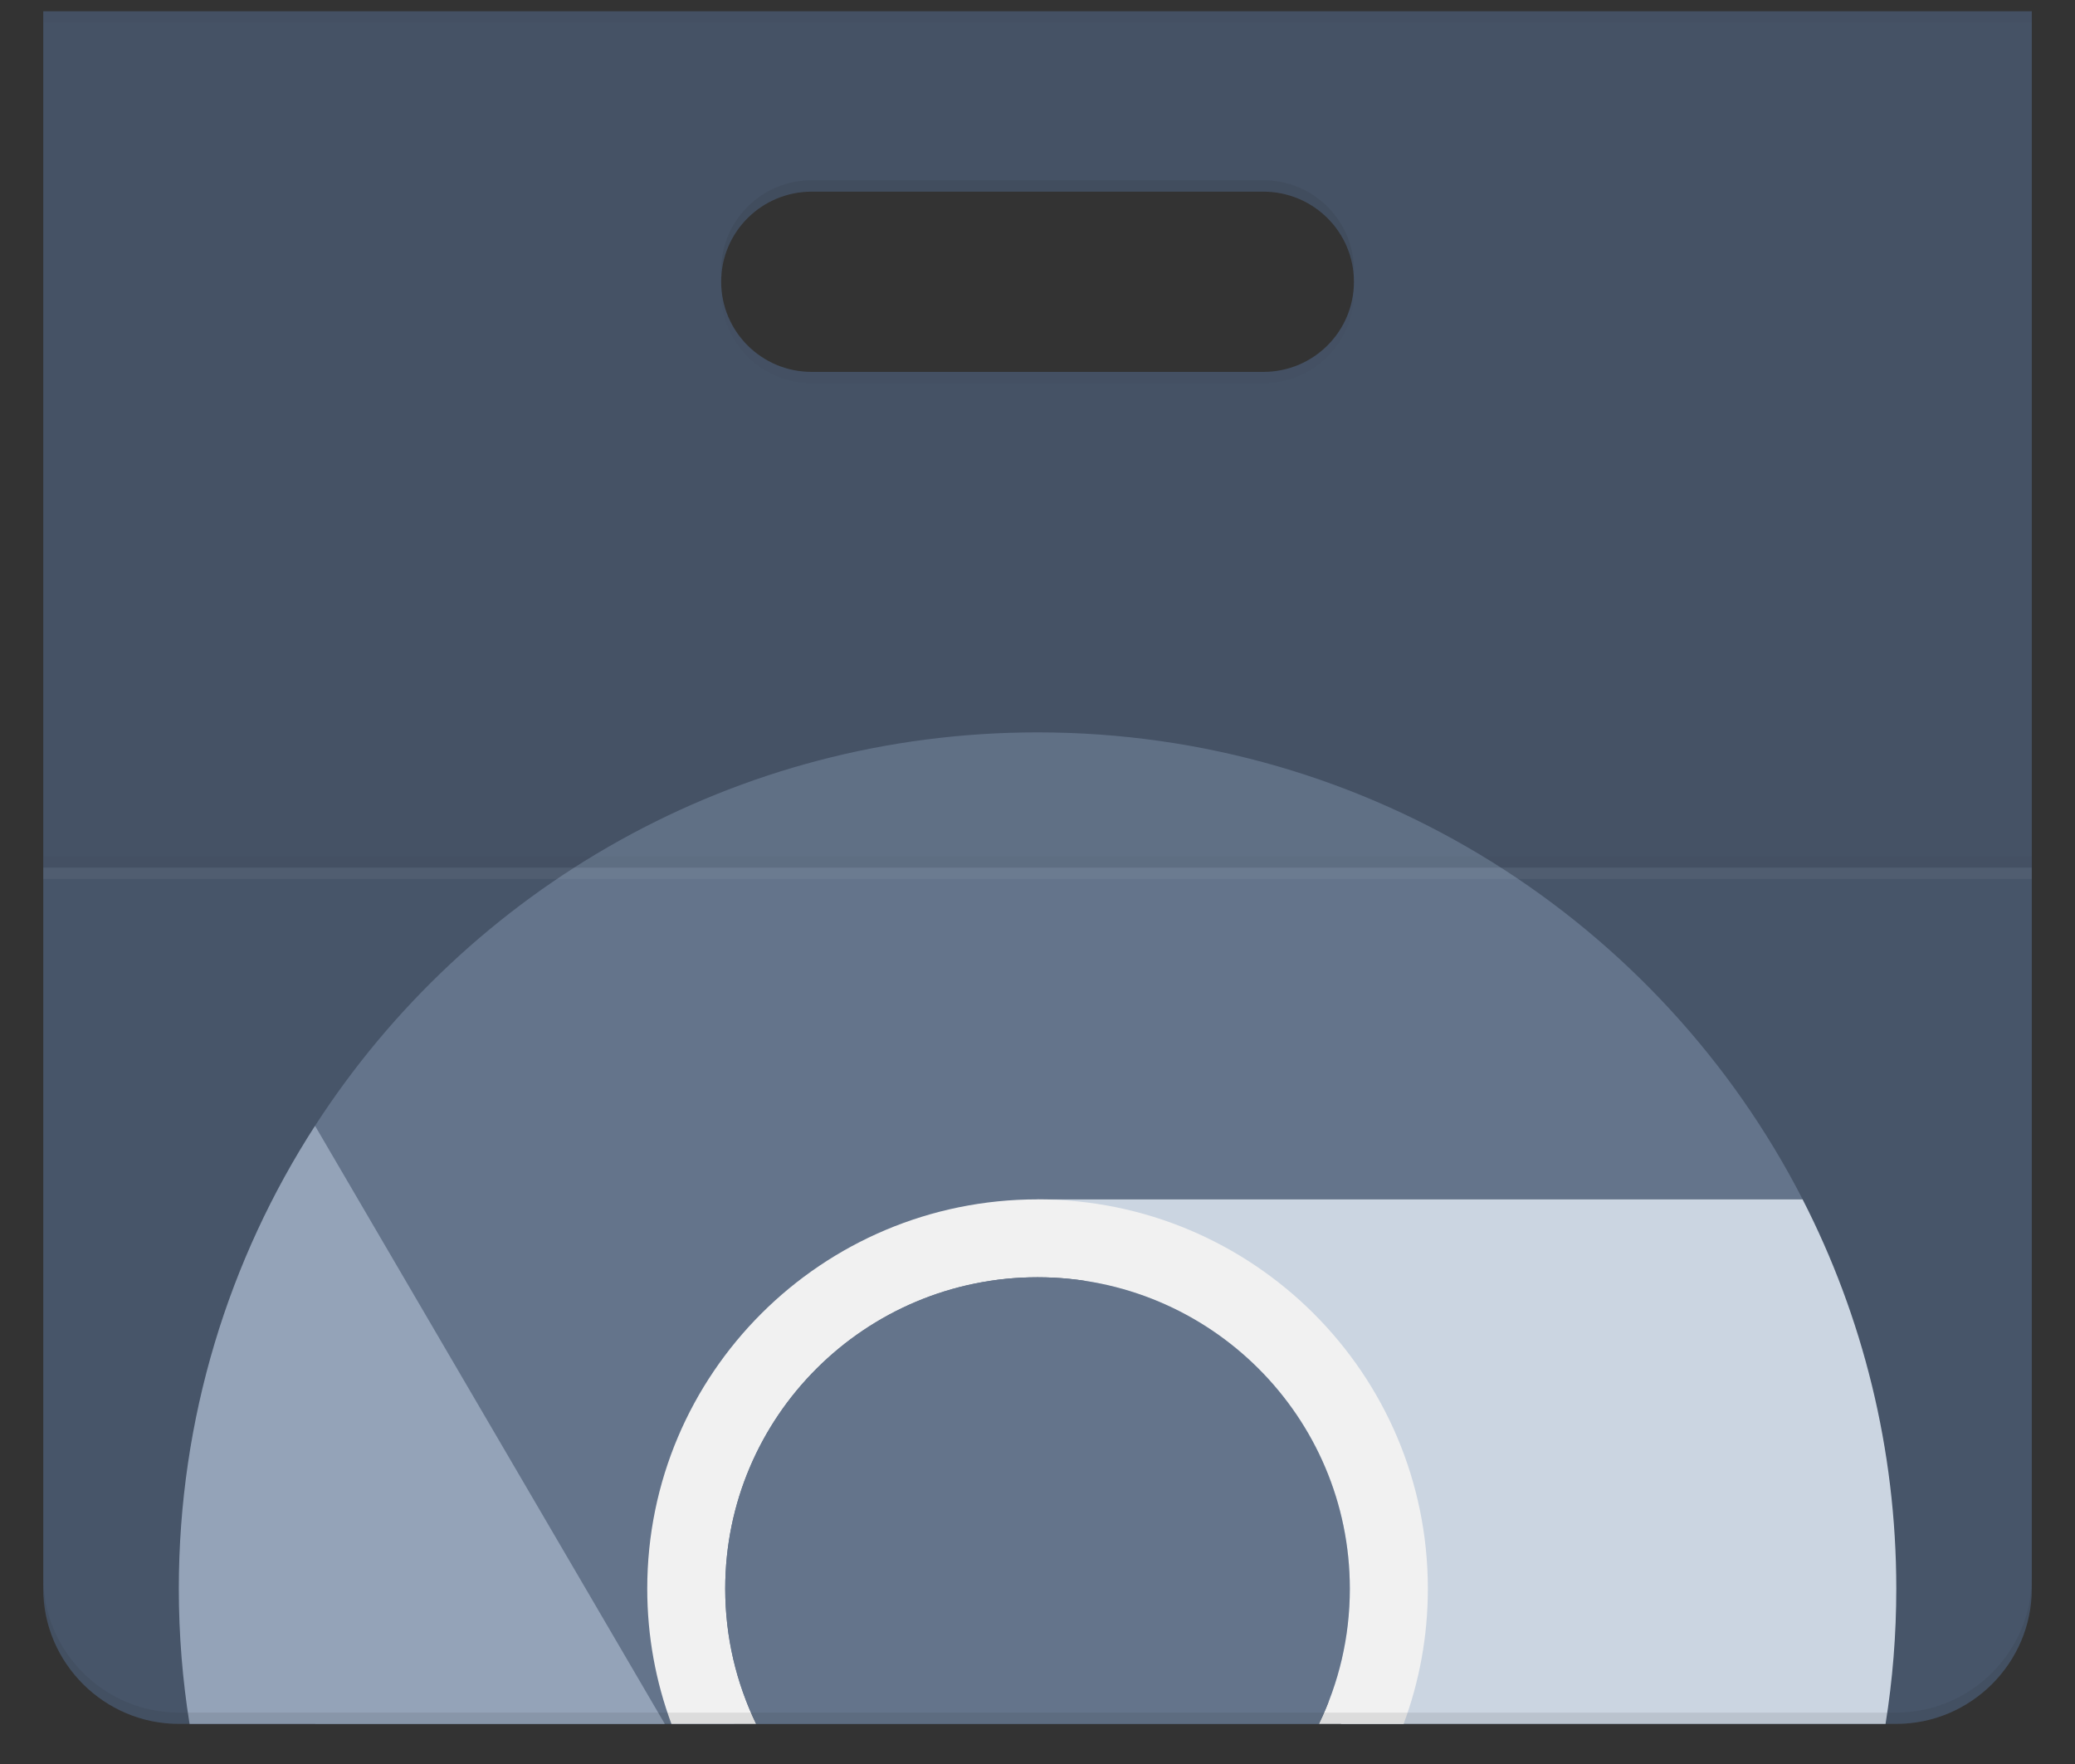
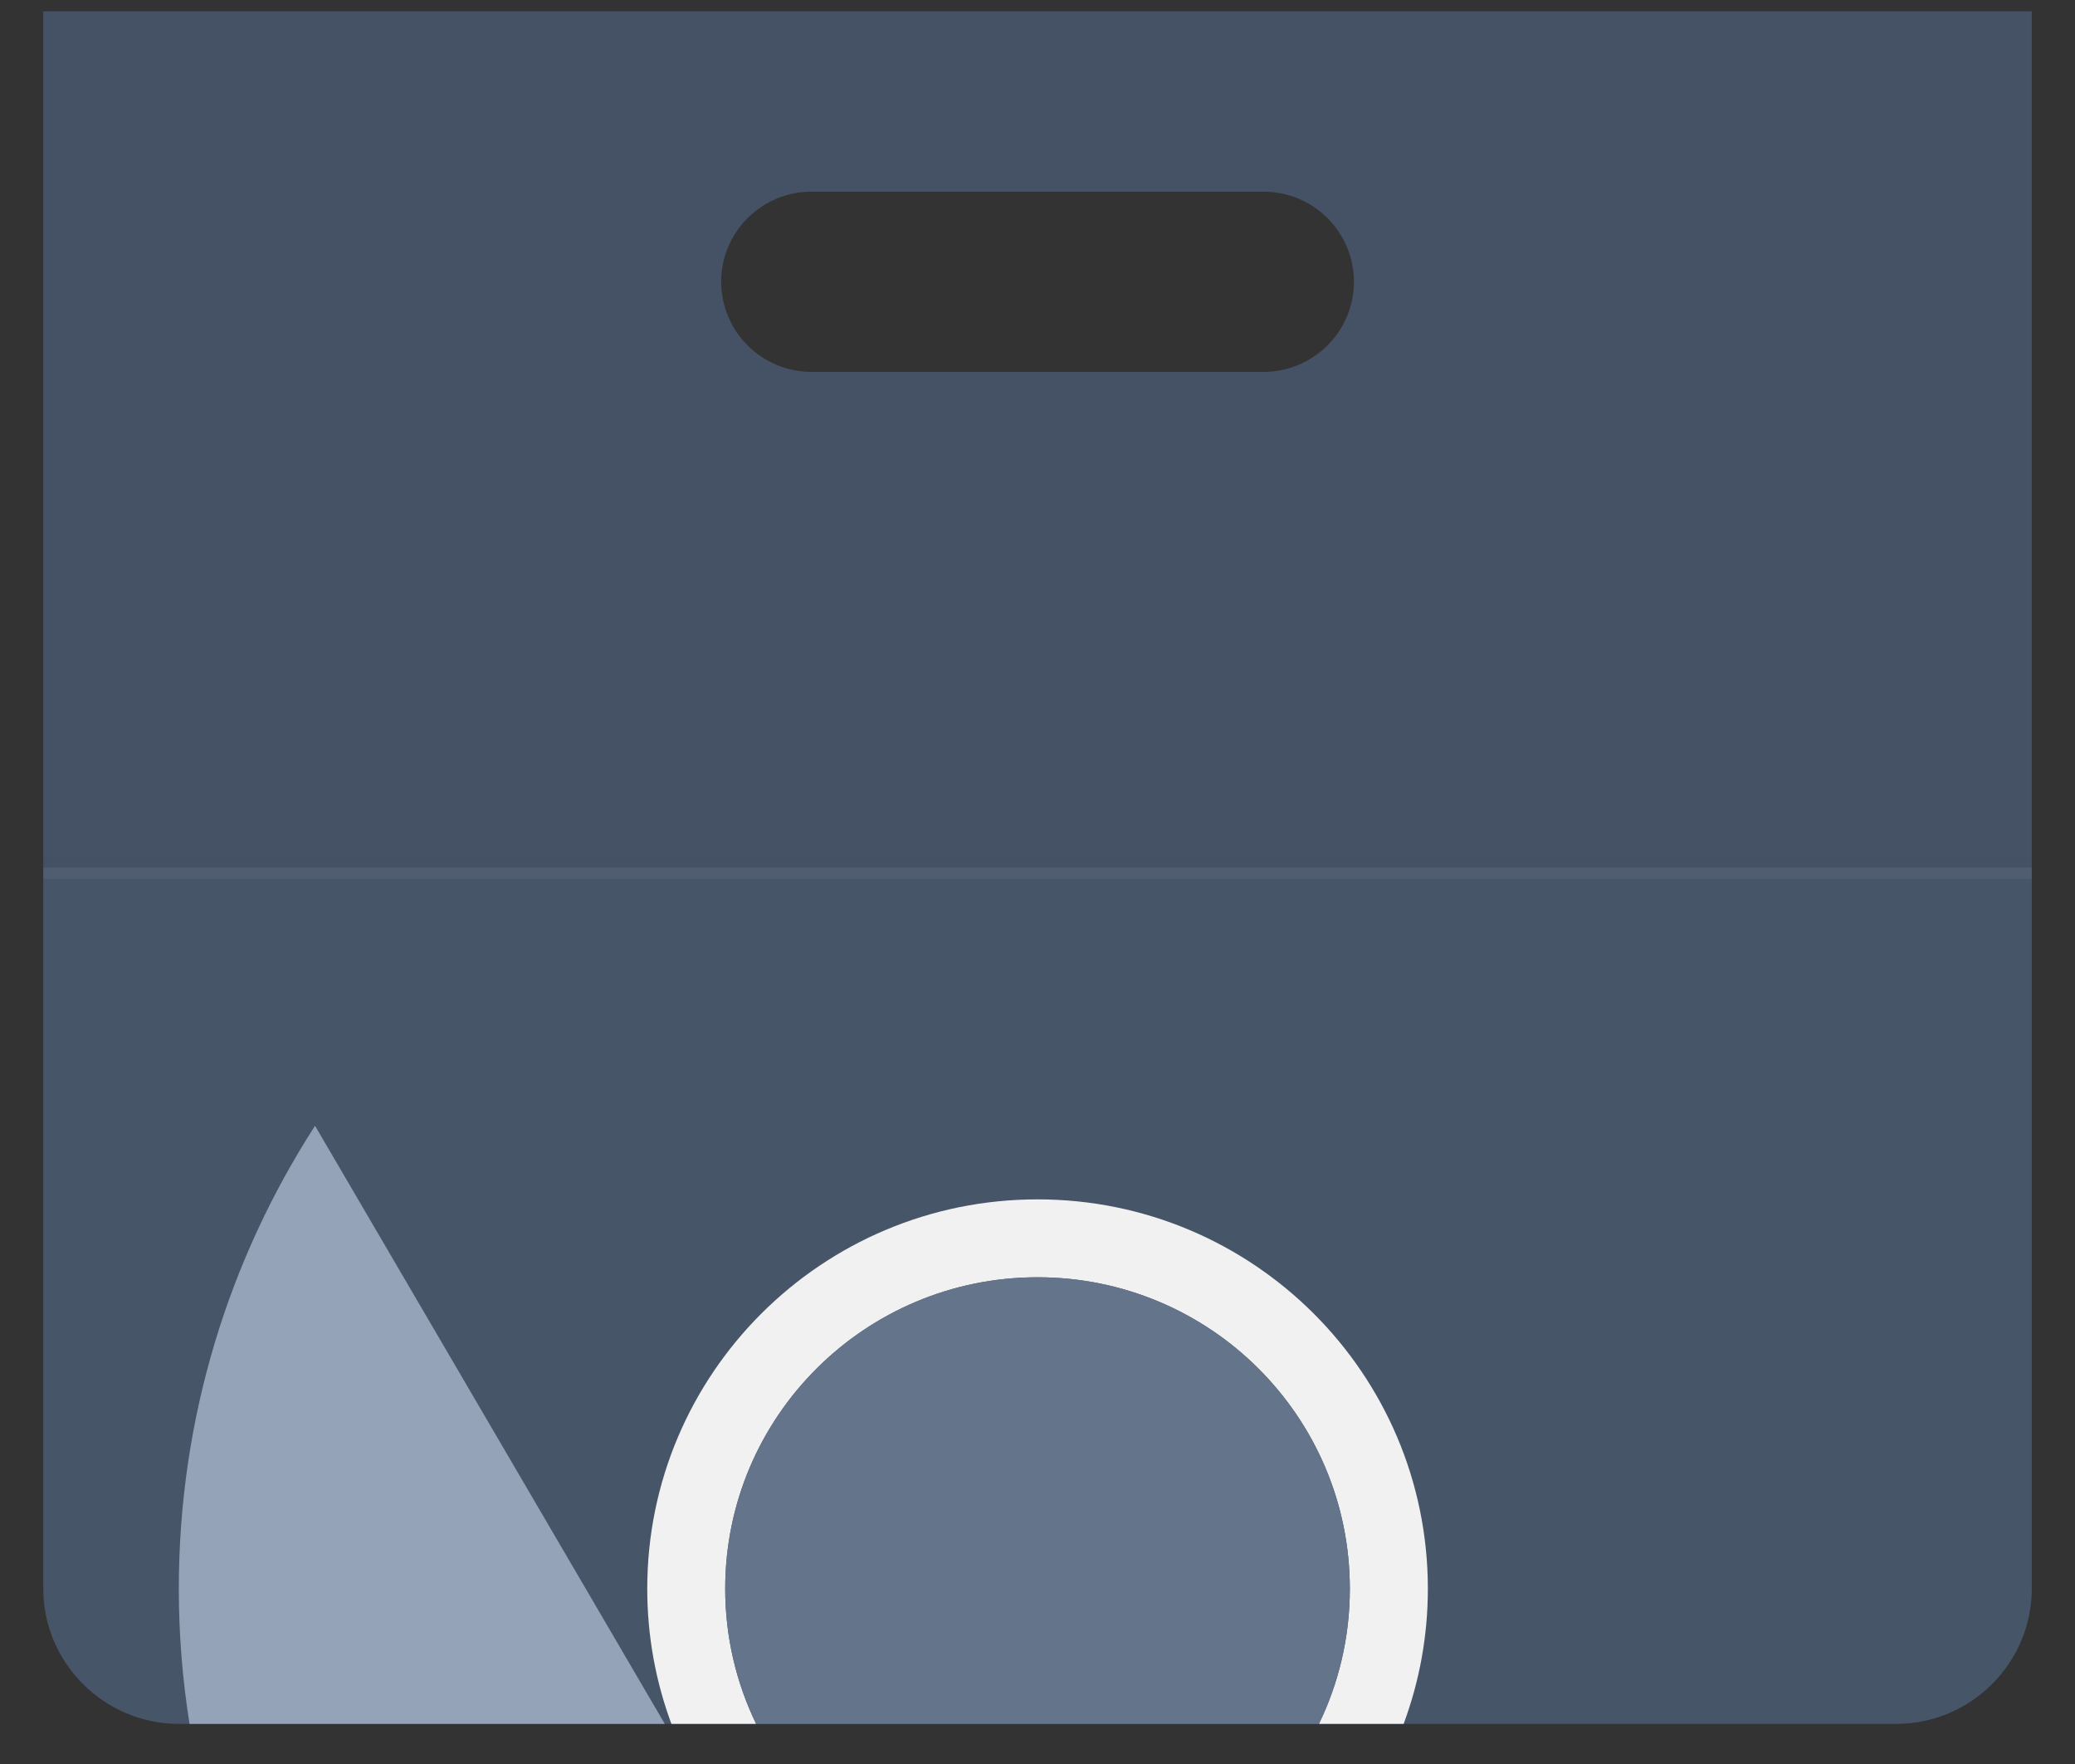
<svg xmlns="http://www.w3.org/2000/svg" width="40" height="34" viewBox="0 0 40 34" fill="none">
  <rect x="0" y="0" width="40" height="34" fill="#333333" stroke="none" />
  <path d="M24.356 7.168H15.645C14.682 7.168 13.902 6.39 13.902 5.43C13.902 4.472 14.682 3.694 15.645 3.694H24.356C25.319 3.694 26.1 4.472 26.1 5.43C26.1 6.39 25.319 7.168 24.356 7.168ZM0.834 0.218V30.621C0.834 32.054 2.011 33.227 3.447 33.227H36.554C37.991 33.227 39.167 32.054 39.167 30.621V0.218H0.834Z" fill="#475569" />
-   <path d="M20.002 14.116C14.159 14.116 9.024 17.133 6.078 21.692V33.225H14.149L20.002 23.116H34.749C32.009 17.774 26.433 14.116 20.002 14.116Z" fill="#64748B" />
  <path d="M6.073 21.699C4.412 24.272 3.447 27.334 3.447 30.621C3.447 31.508 3.518 32.378 3.654 33.227H12.815L6.073 21.699Z" fill="#94A3B8" />
-   <path d="M36.555 30.621C36.555 27.92 35.903 25.369 34.749 23.117H20.002L25.855 33.227H36.348C36.484 32.378 36.555 31.508 36.555 30.621Z" fill="#CBD5E1" />
  <path d="M20.001 23.117C15.844 23.117 12.477 26.477 12.477 30.621C12.477 31.538 12.642 32.416 12.943 33.227H14.576C14.194 32.438 13.98 31.554 13.98 30.621C13.98 27.305 16.676 24.619 20.001 24.619C23.326 24.619 26.021 27.305 26.021 30.621C26.021 31.556 25.808 32.438 25.425 33.227H27.058C27.36 32.414 27.525 31.537 27.525 30.621C27.525 26.477 24.156 23.117 20.001 23.117Z" fill="#F1F1F1" />
  <path d="M20.001 24.618C16.676 24.618 13.98 27.305 13.98 30.621C13.98 31.555 14.194 32.438 14.576 33.227H25.425C25.808 32.438 26.021 31.554 26.021 30.621C26.02 27.305 23.326 24.618 20.001 24.618Z" fill="#64748B" />
  <path opacity="0.05" d="M0.834 0.218V16.723H39.167V0.218H0.834ZM24.356 7.168H15.645C14.682 7.168 13.902 6.39 13.902 5.43C13.902 4.472 14.682 3.694 15.645 3.694H24.358C25.321 3.694 26.101 4.472 26.101 5.43C26.1 6.39 25.319 7.168 24.356 7.168Z" fill="#212121" />
  <path opacity="0.02" d="M39.167 16.505H0.834V16.723H39.167V16.505Z" fill="#212121" />
  <path opacity="0.05" d="M39.167 16.723H0.834V16.941H39.167V16.723Z" fill="white" />
-   <path opacity="0.02" d="M0.834 0.218V0.436H39.167V0.218H0.834ZM24.356 7.168H15.645C14.72 7.168 13.964 6.447 13.909 5.54C13.903 5.576 13.902 5.612 13.902 5.648C13.902 6.608 14.682 7.385 15.645 7.385H24.356C25.319 7.385 26.1 6.608 26.1 5.648C26.1 5.612 26.098 5.576 26.093 5.54C26.038 6.445 25.283 7.168 24.356 7.168Z" fill="#212121" />
-   <path opacity="0.1" d="M36.554 33.009H3.447C2.011 33.009 0.834 31.837 0.834 30.403V30.621C0.834 32.054 2.011 33.227 3.447 33.227H36.554C37.991 33.227 39.167 32.054 39.167 30.621V30.403C39.167 31.837 37.991 33.009 36.554 33.009ZM15.645 3.692H24.356C25.281 3.692 26.038 4.413 26.093 5.32C26.094 5.284 26.1 5.248 26.1 5.212C26.1 4.252 25.319 3.474 24.356 3.474H15.645C14.682 3.474 13.902 4.252 13.902 5.212C13.902 5.248 13.903 5.284 13.909 5.32C13.964 4.413 14.718 3.692 15.645 3.692Z" fill="#231F20" />
</svg>